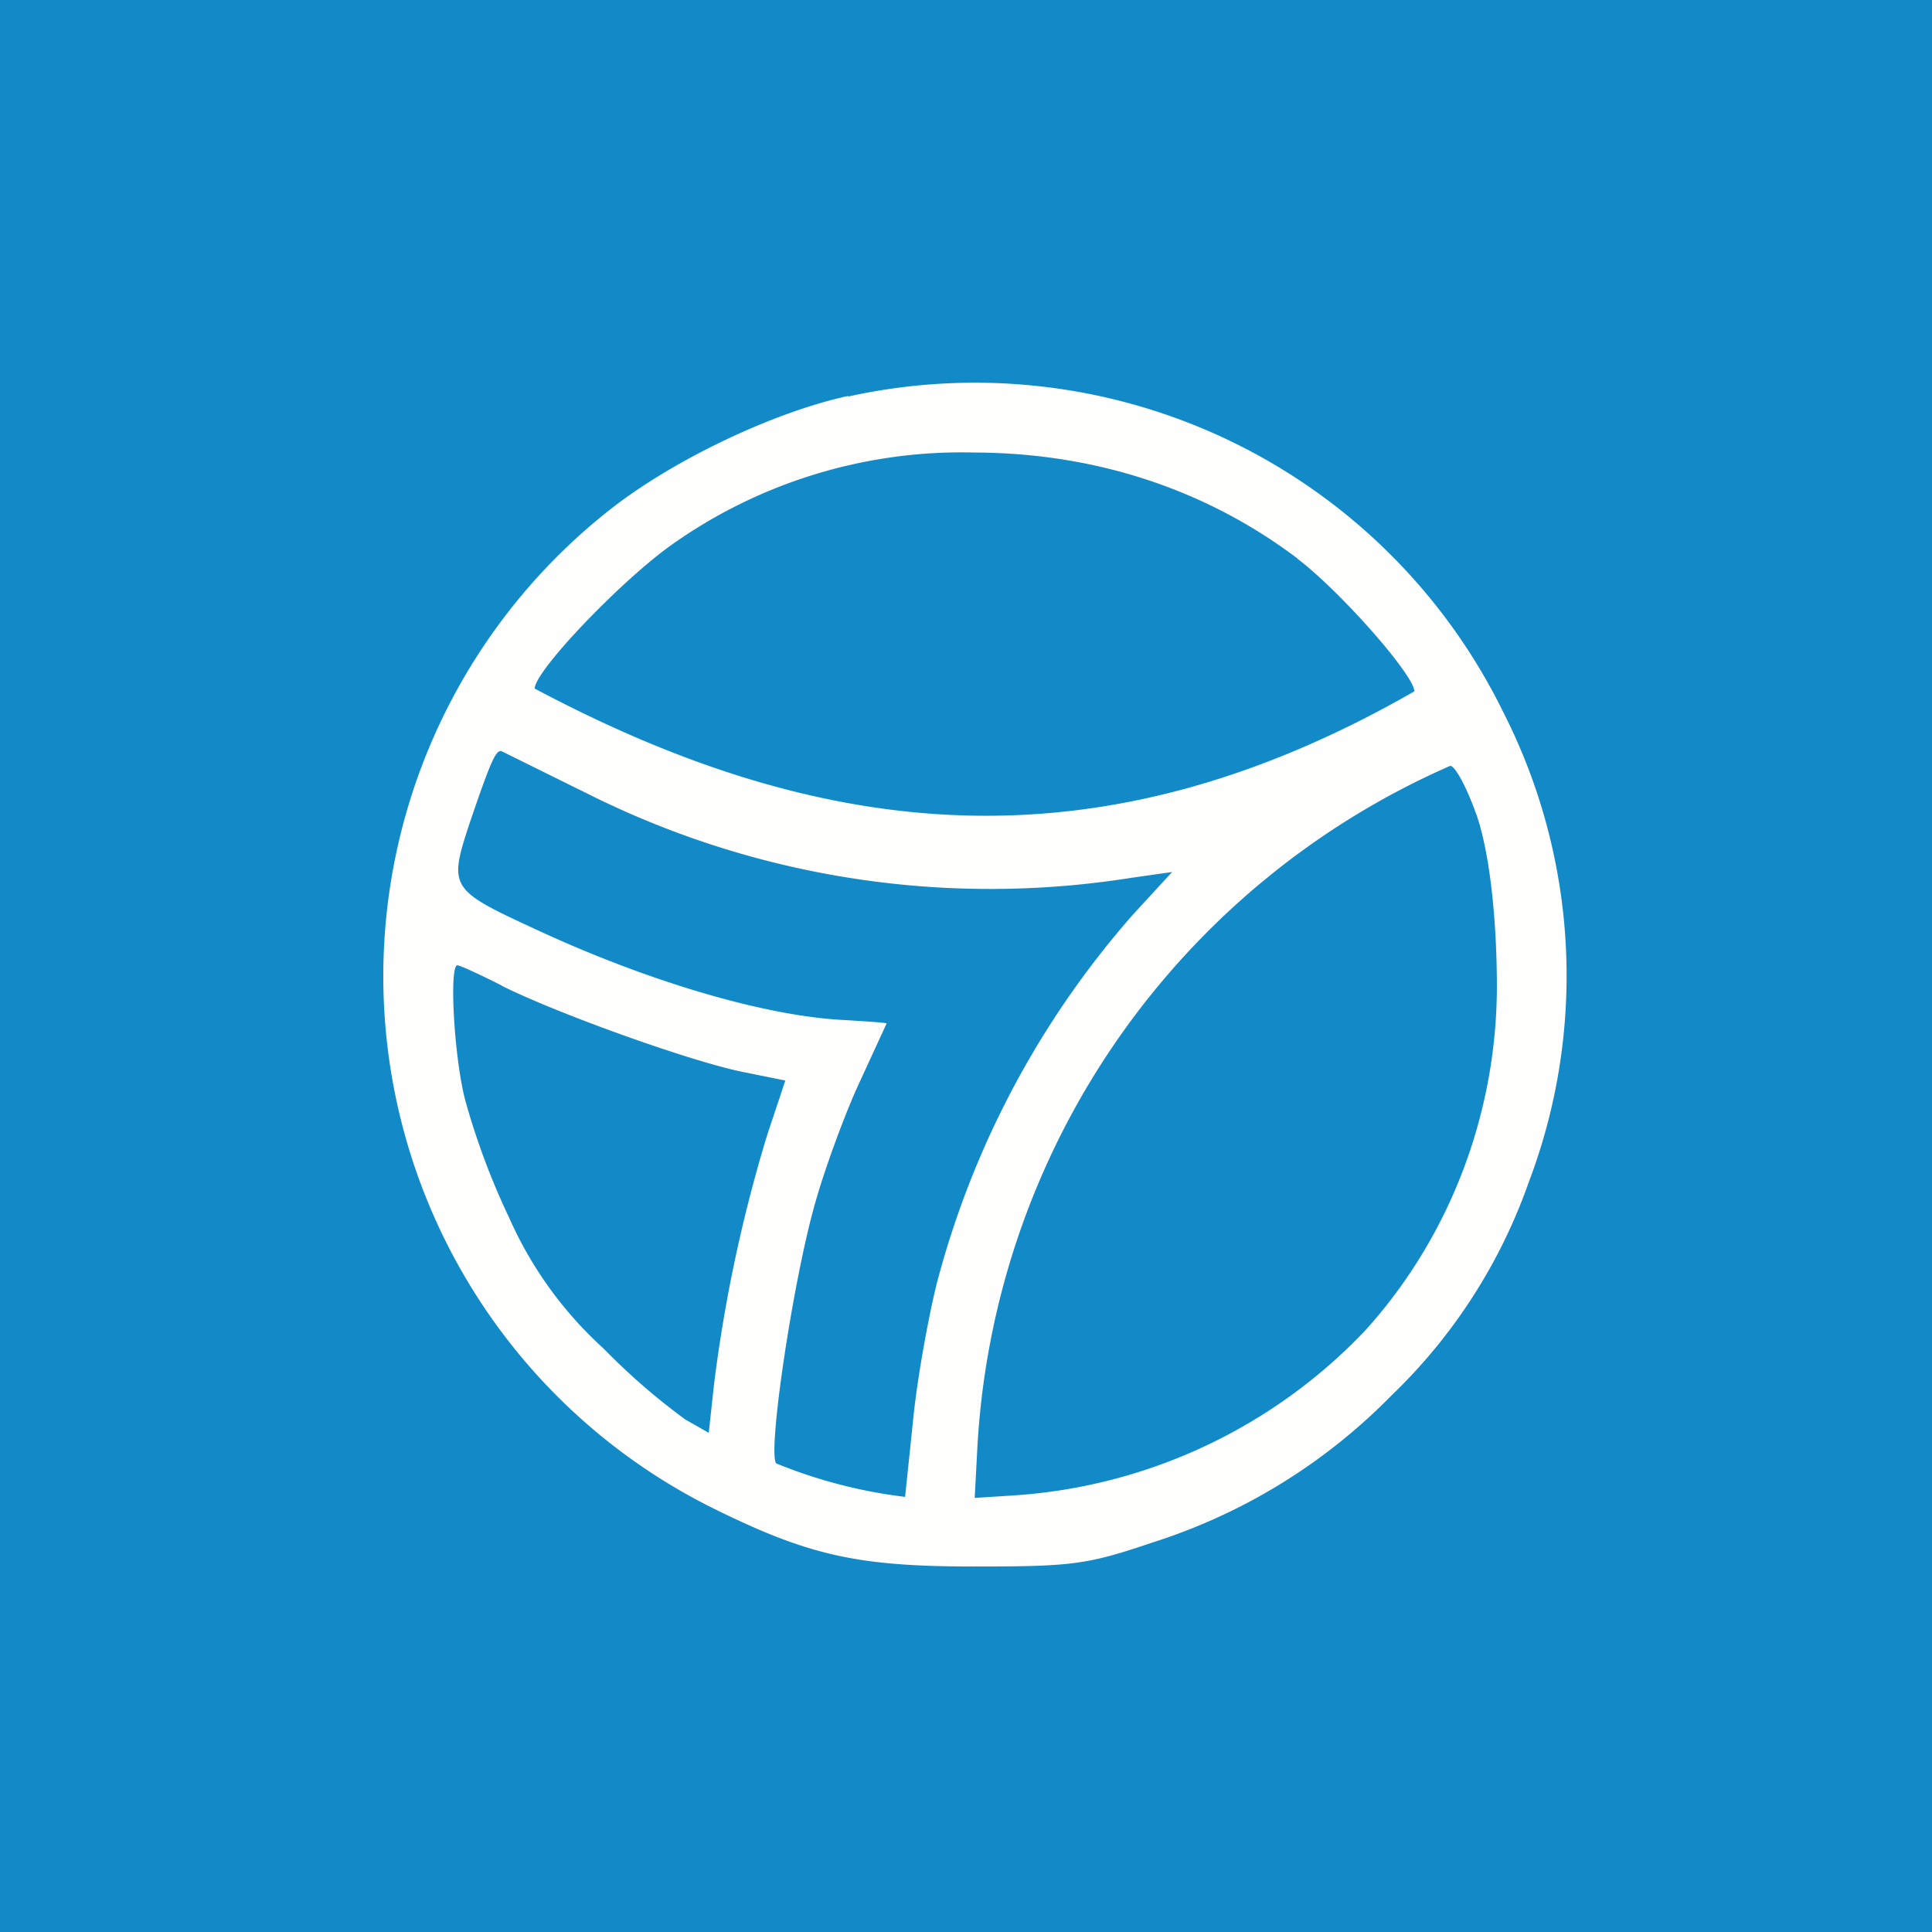
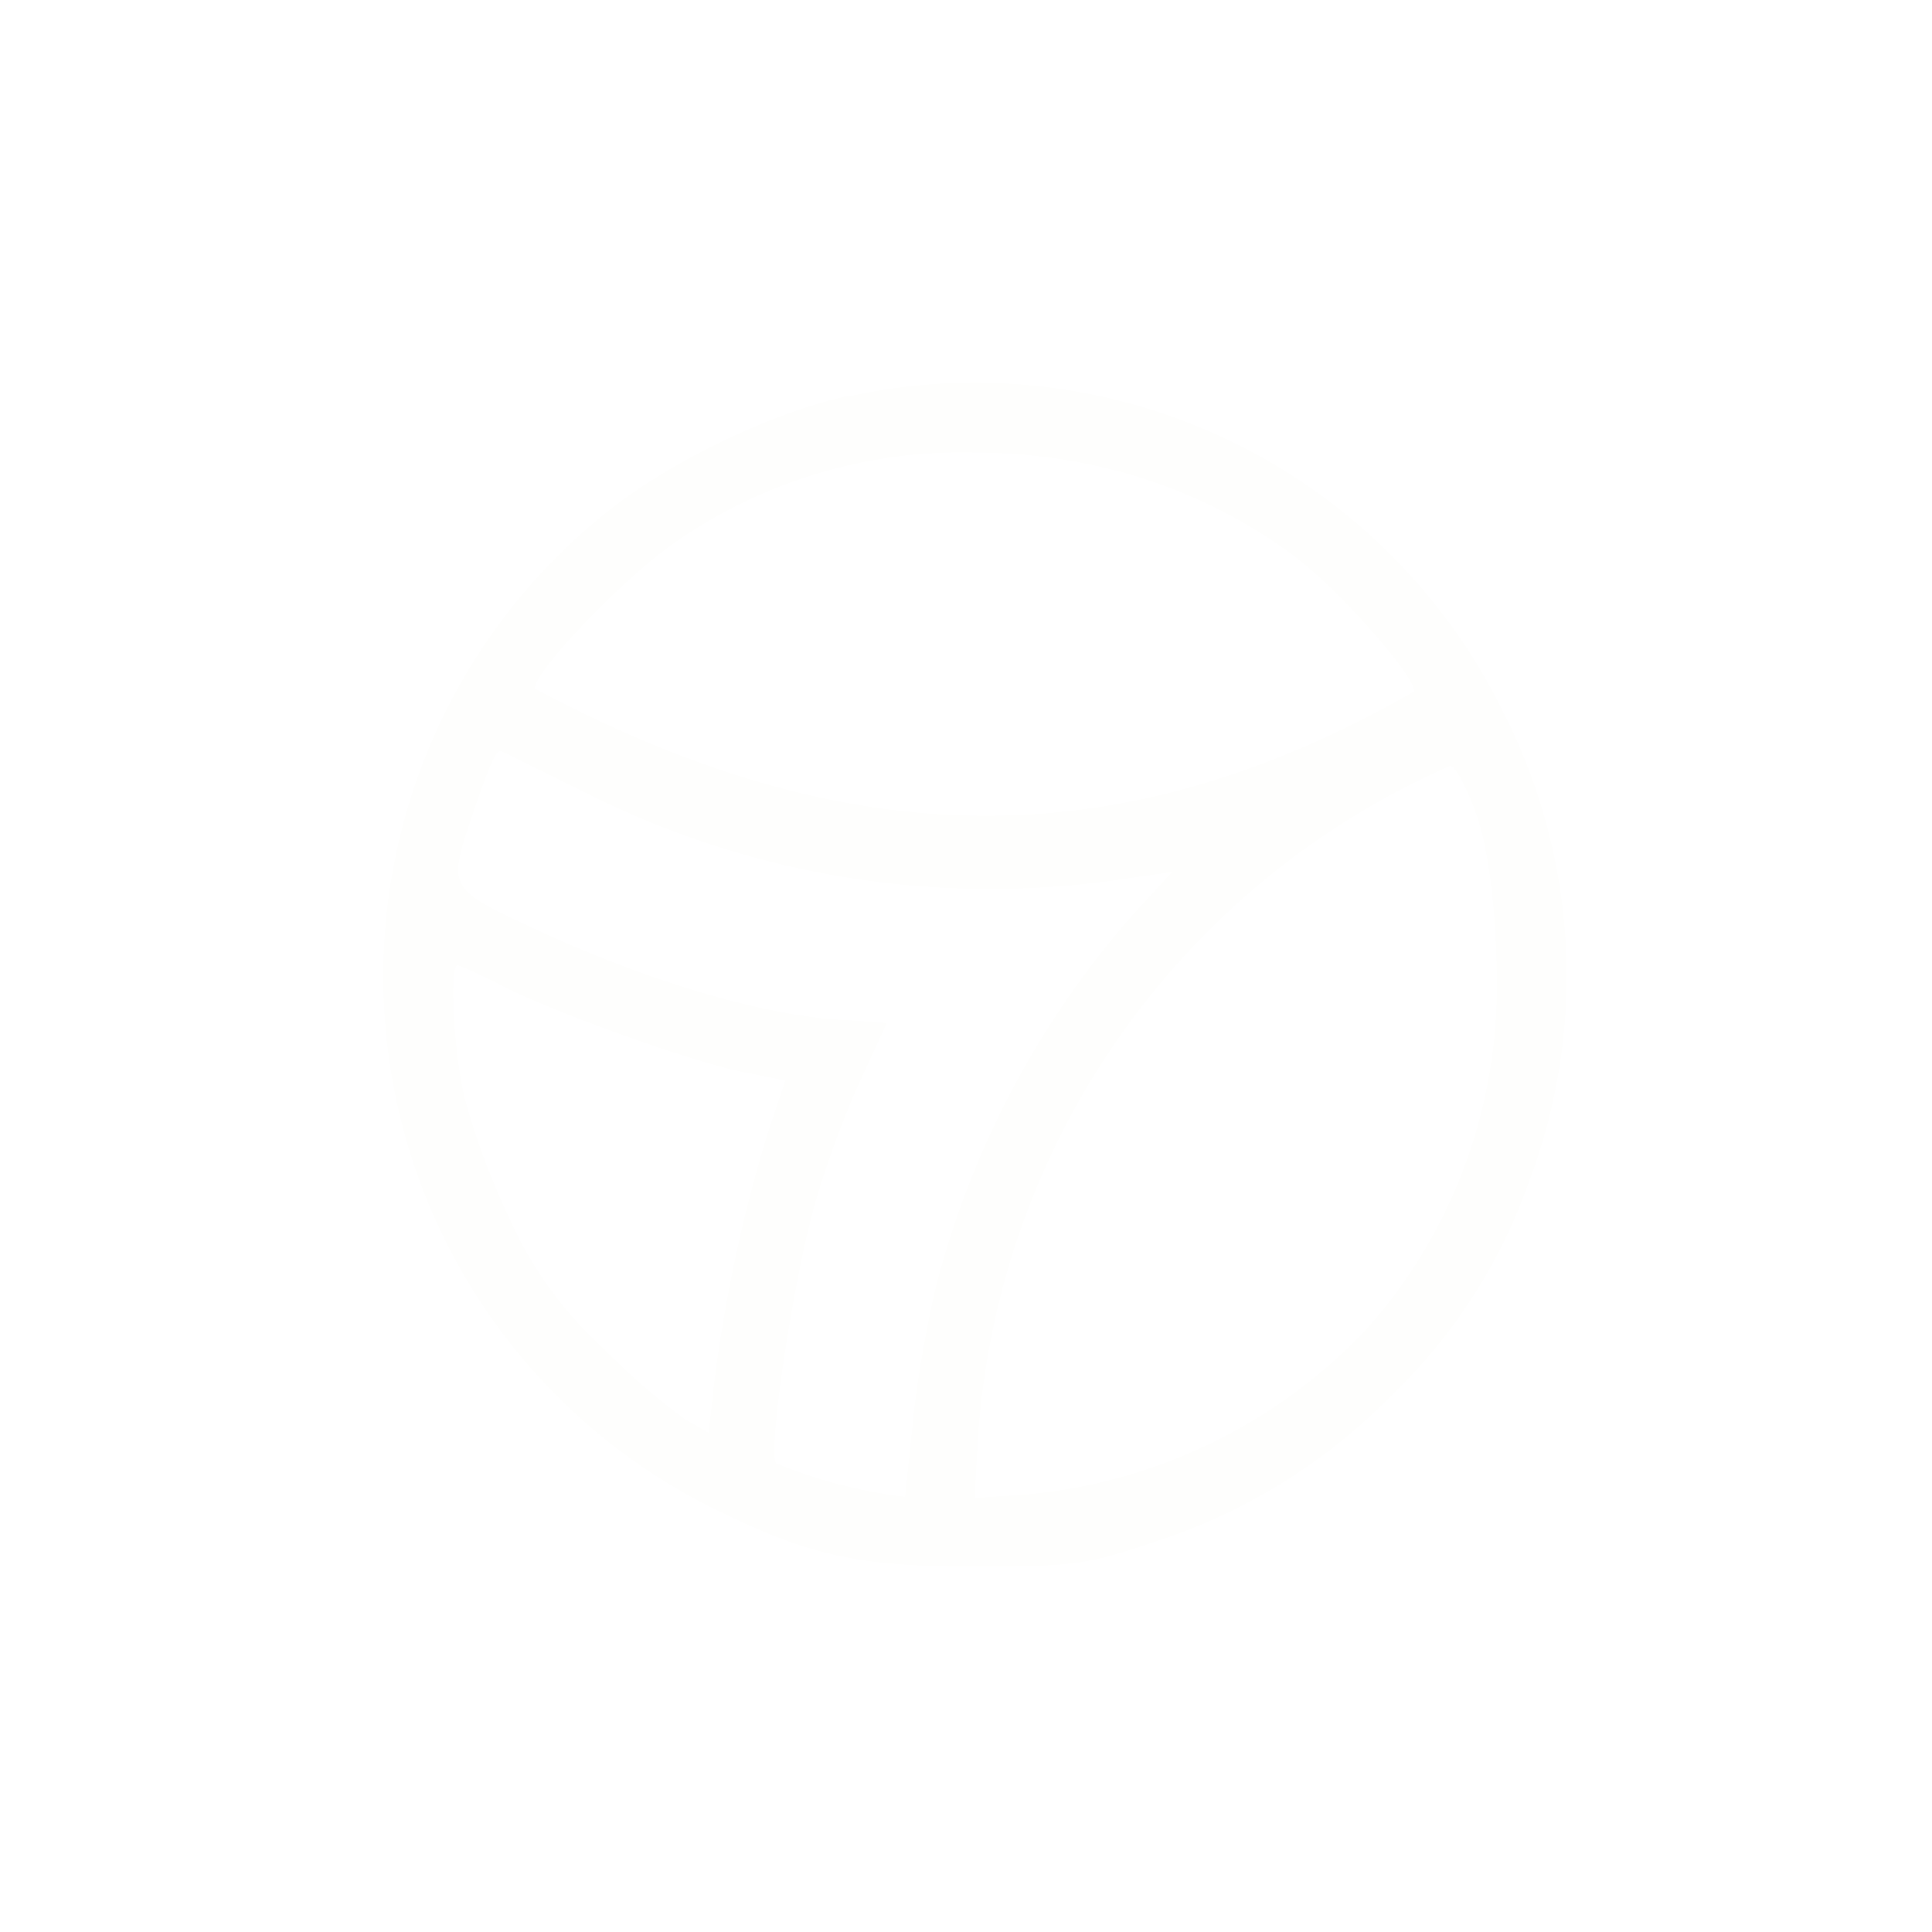
<svg xmlns="http://www.w3.org/2000/svg" viewBox="0 0 55.5 55.5">
-   <path d="M 0,0 H 55.5 V 55.5 H 0 Z" fill="rgb(18, 138, 200)" />
  <path d="M 24.36,11.375 C 22.23,11.84 19.38,13.19 17.56,14.61 A 17.06,17.06 0 0,0 20.53,43.35 C 23.27,44.7 24.67,45.01 28.11,45 C 30.82,45 31.25,44.94 33.11,44.31 A 16.67,16.67 0 0,0 39.98,40.08 A 15.71,15.71 0 0,0 43.92,33.95 A 16.69,16.69 0 0,0 43.18,20.45 A 16.9,16.9 0 0,0 24.37,11.39 Z M 37.27,16.05 C 38.5,16.98 40.63,19.4 40.63,19.86 C 31.91,24.86 24.06,24.41 15.36,19.78 C 15.36,19.28 17.8,16.72 19.28,15.66 A 14.4,14.4 0 0,1 28,13 C 31.36,13.01 34.57,14 37.28,16.05 Z M 17.12,22.92 A 25.82,25.82 0 0,0 32.48,25.22 L 33.67,25.05 L 32.54,26.28 A 26.04,26.04 0 0,0 26.91,36.87 C 26.7,37.72 26.41,39.24 26.26,40.51 L 26,43 A 14.3,14.3 0 0,1 22.3,42.04 C 22.04,41.78 22.77,36.82 23.42,34.55 C 23.71,33.52 24.29,31.95 24.71,31.05 L 25.47,29.4 C 25.47,29.38 24.9,29.34 24.21,29.3 C 21.94,29.18 18.56,28.18 15.31,26.66 C 12.91,25.55 12.88,25.49 13.51,23.59 C 14.12,21.8 14.26,21.5 14.43,21.59 L 17.12,22.92 Z M 42.4,23.36 C 42.8,24.49 42.99,26.4 43,28.2 C 43.03,31.87 41.7,35.48 39.21,38.23 A 15.31,15.31 0 0,1 29.1,42.96 L 28,43.03 L 28.07,41.71 A 22.74,22.74 0 0,1 41.66,22 C 41.8,22 42.13,22.61 42.4,23.37 Z M 14.4,28.31 C 15.92,29.08 19.77,30.47 21.32,30.79 L 22.56,31.04 L 22.04,32.6 A 42.6,42.6 0 0,0 20.51,39.78 L 20.36,41.16 L 19.69,40.78 A 18.77,18.77 0 0,1 17.34,38.74 A 11.17,11.17 0 0,1 14.63,34.99 A 20.95,20.95 0 0,1 13.36,31.59 C 13.04,30.34 12.9,27.73 13.14,27.73 C 13.21,27.73 13.78,27.99 14.41,28.31 Z" fill="rgb(254, 254, 253)" />
</svg>